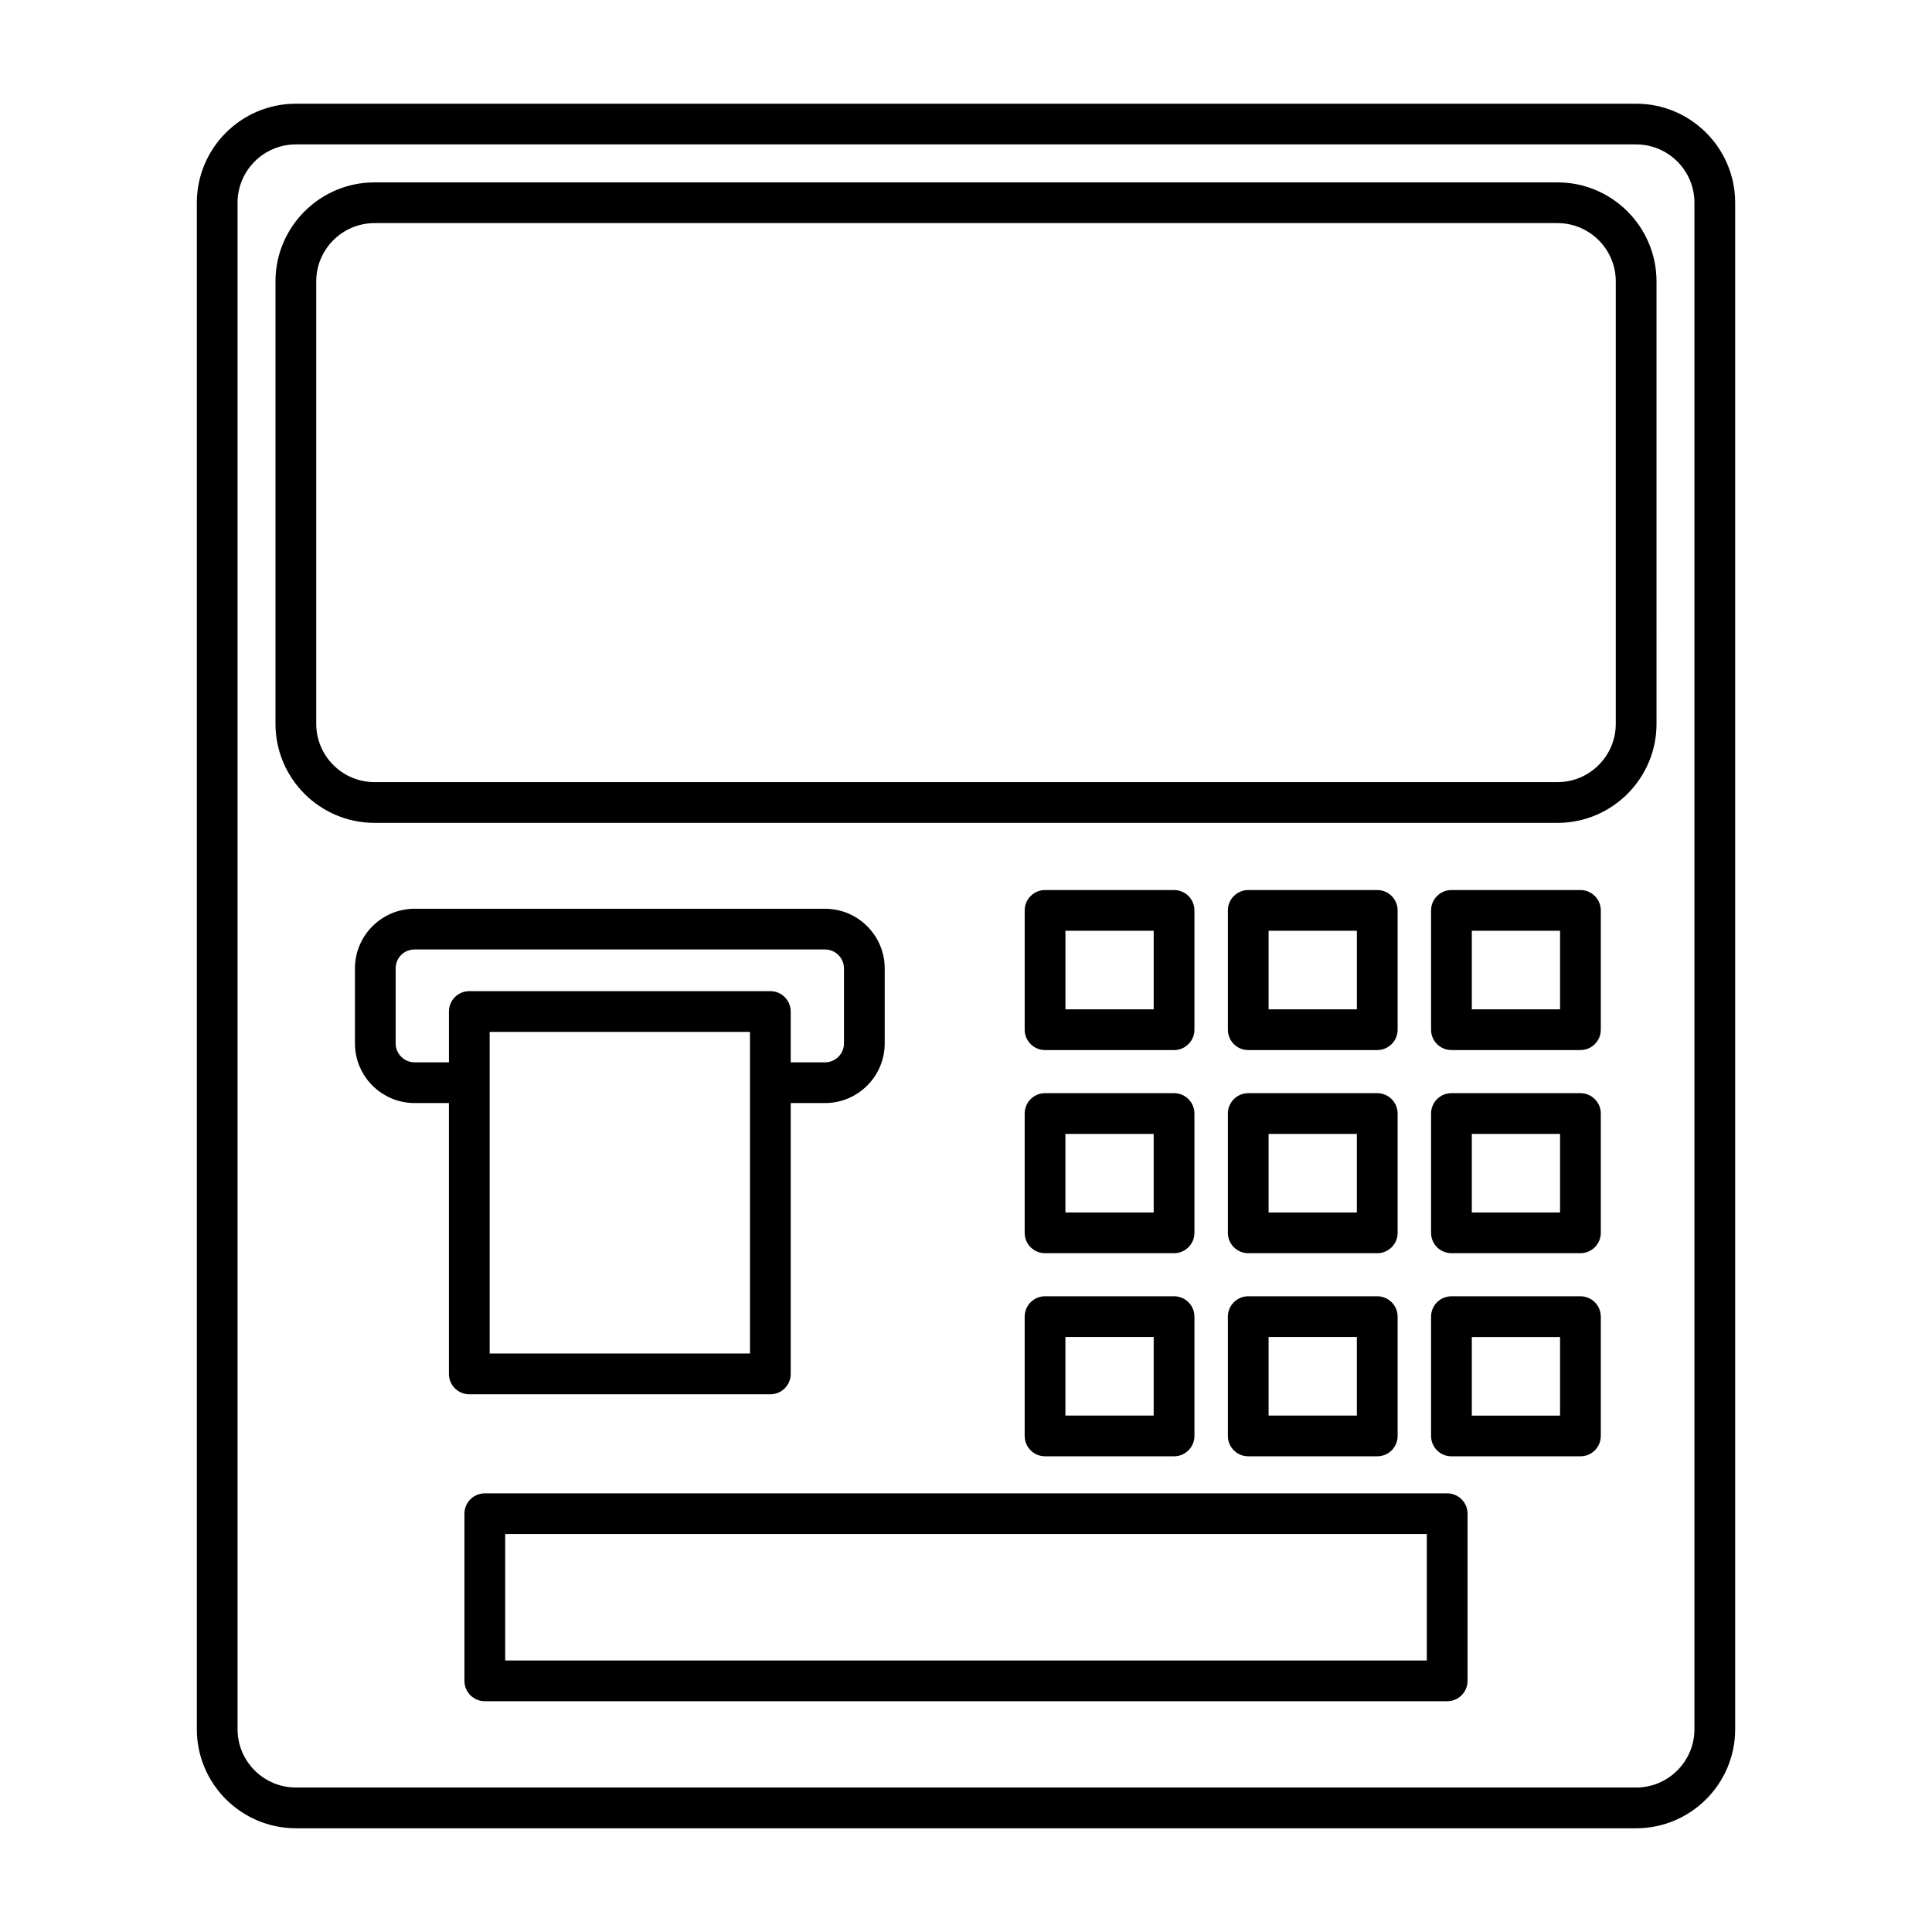
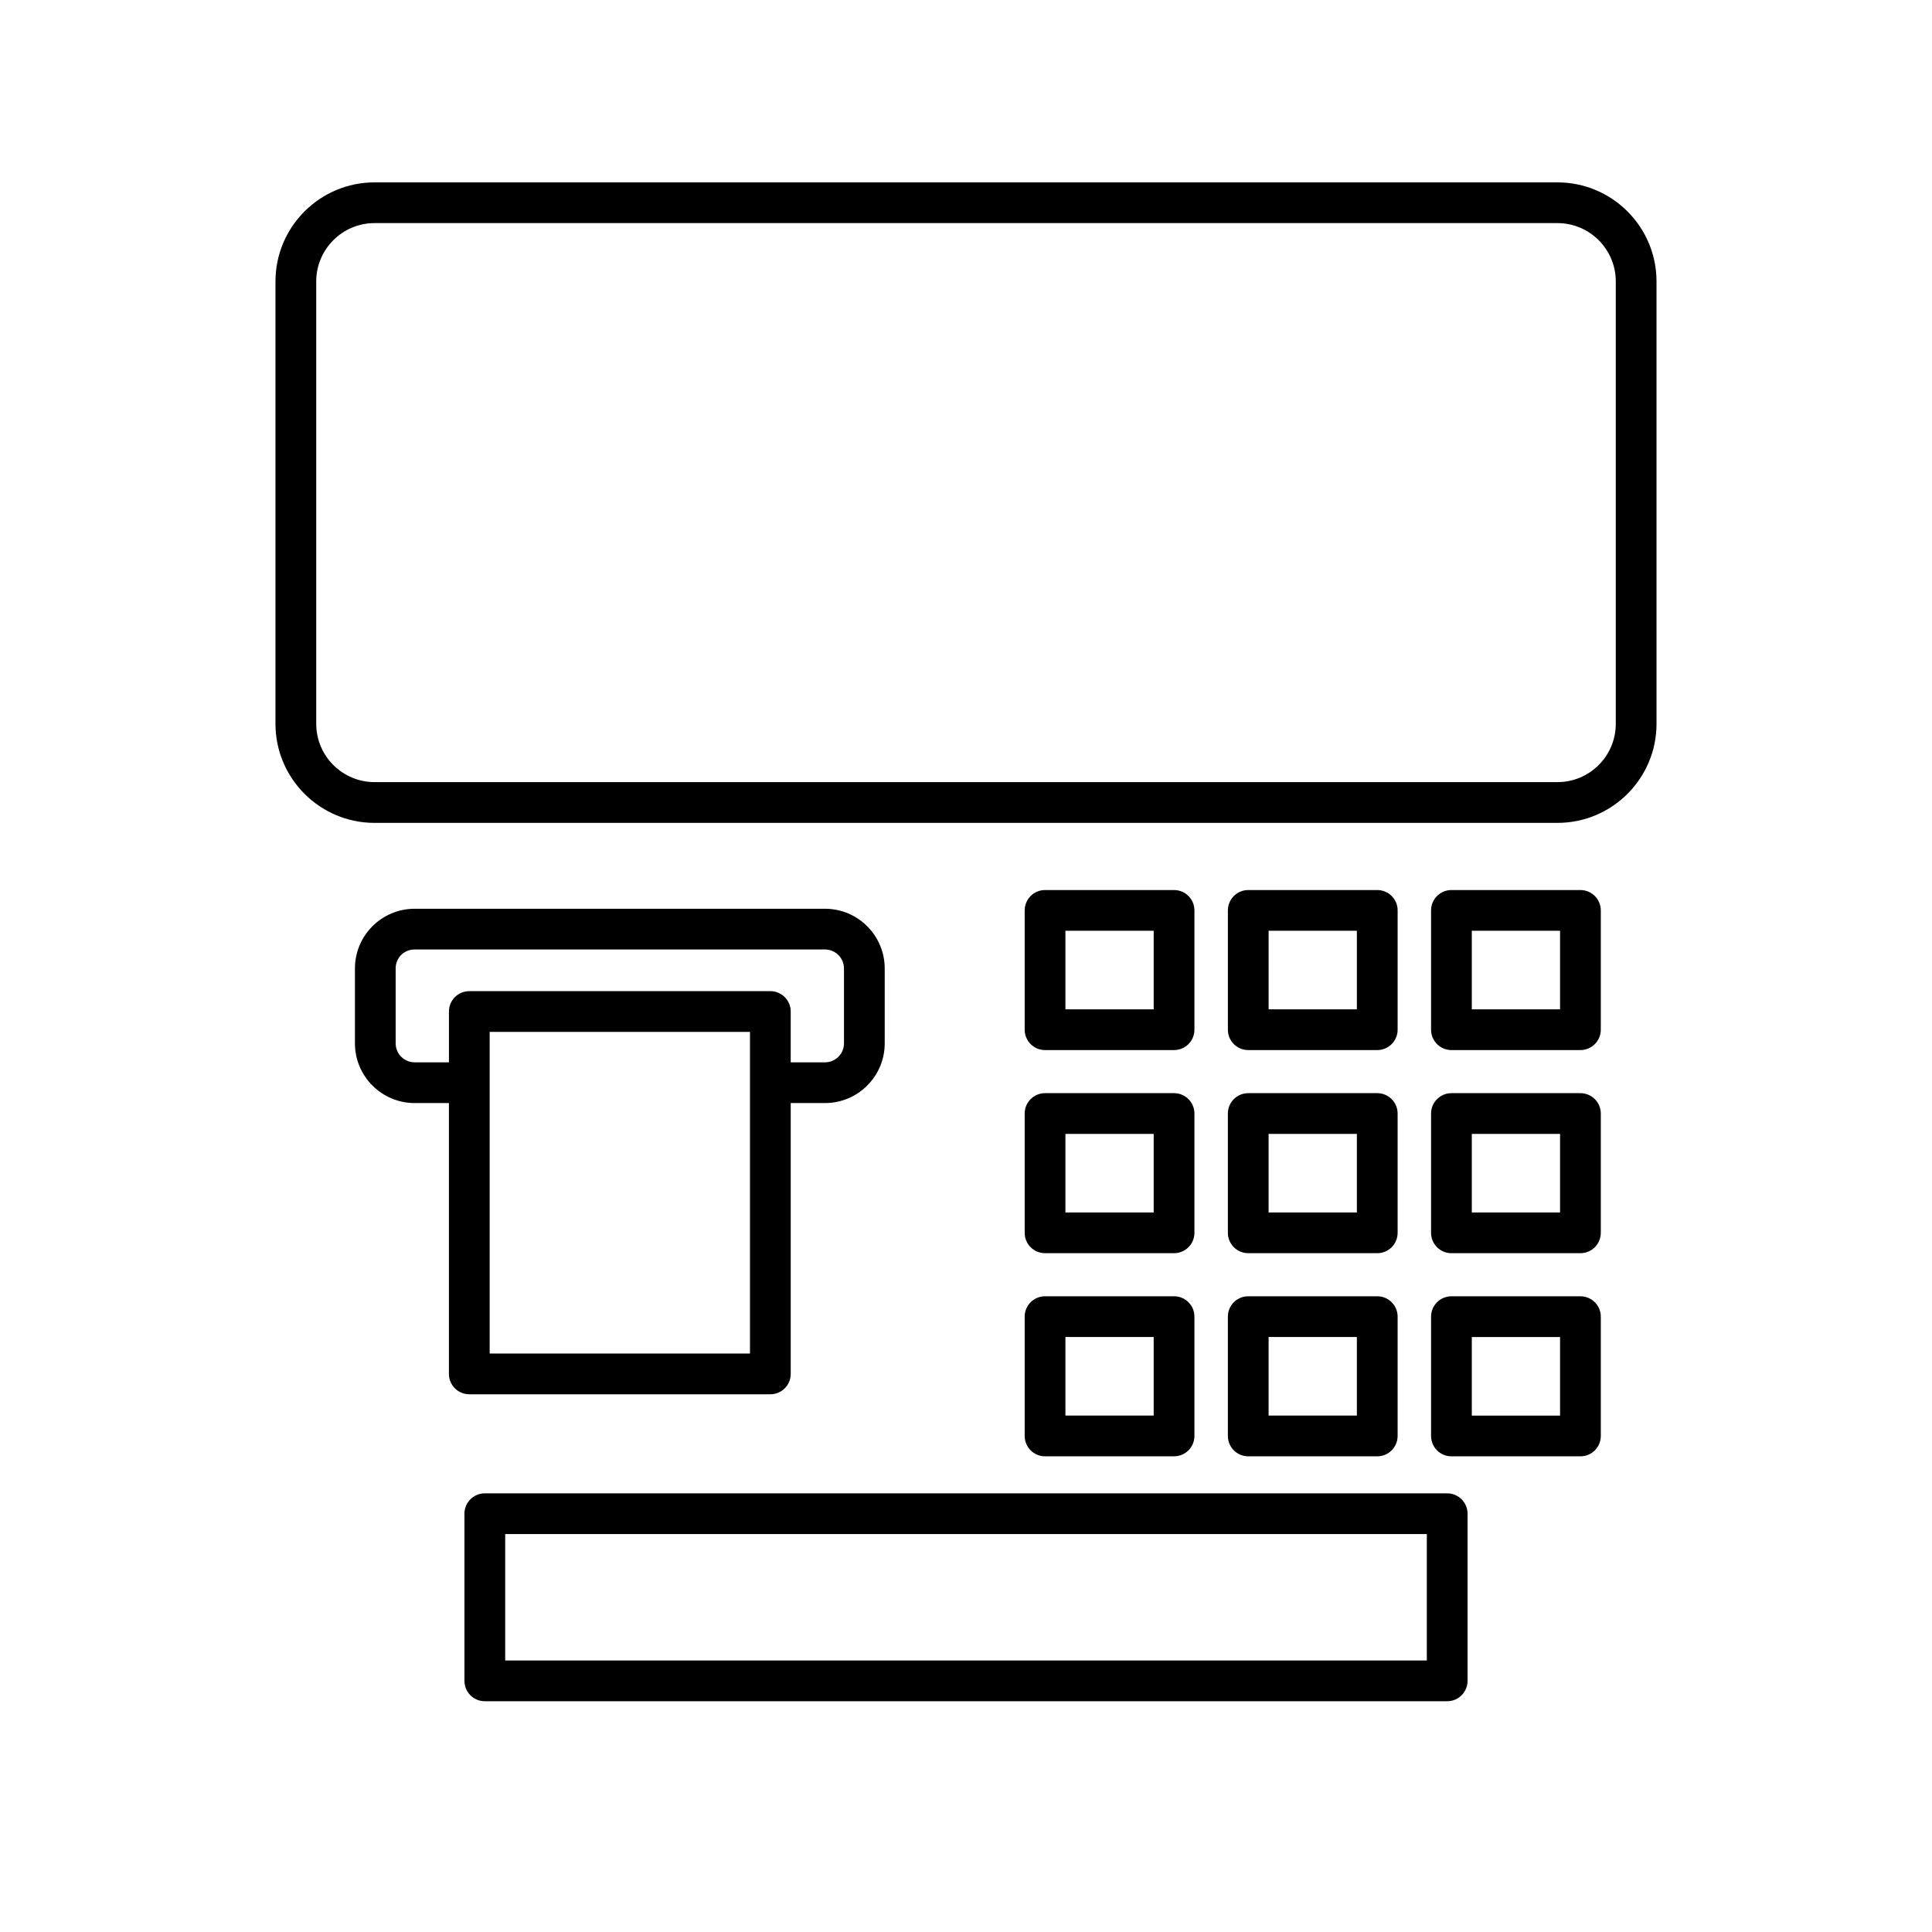
<svg xmlns="http://www.w3.org/2000/svg" fill="#000000" width="800px" height="800px" version="1.1" viewBox="144 144 512 512">
  <g>
-     <path d="m222.4 628.51h355.2c14.469 0 26.242-11.773 26.242-26.246l-0.004-404.54c0-14.469-11.773-26.242-26.242-26.242h-355.19c-14.469 0-26.242 11.773-26.242 26.242v404.54c0 14.469 11.773 26.242 26.242 26.242zm-15.445-430.79c0-8.516 6.93-15.445 15.445-15.445h355.2c8.516 0 15.445 6.93 15.445 15.445v404.54c0 8.52-6.93 15.449-15.445 15.449l-355.2-0.004c-8.516 0-15.445-6.93-15.445-15.449z" />
    <path d="m243.25 362.07h313.5c14.473 0 26.246-11.773 26.246-26.246l-0.004-117.25c0-14.469-11.773-26.242-26.246-26.242h-313.5c-14.469 0-26.242 11.773-26.242 26.242v117.25c0 14.473 11.773 26.246 26.242 26.246zm-15.445-143.5c0-8.516 6.93-15.445 15.445-15.445h313.5c8.52 0 15.449 6.93 15.449 15.445v117.25c0 8.52-6.93 15.449-15.449 15.449h-313.5c-8.516 0-15.445-6.93-15.445-15.449z" />
    <path d="m348.15 513.5c2.981 0 5.398-2.418 5.398-5.398v-71.781h9.09c8.723 0 15.82-7.094 15.82-15.816v-19.855c0-8.723-7.098-15.82-15.82-15.82h-108.76c-8.723 0-15.816 7.098-15.816 15.82v19.855c0 8.723 7.094 15.816 15.816 15.816h9.09v71.781c0 2.981 2.418 5.398 5.398 5.398zm-5.398-10.797h-68.984v-85.246h68.984zm-88.875-77.176c-2.769 0-5.023-2.254-5.023-5.023v-19.855c0-2.82 2.207-5.027 5.023-5.027h108.76c2.773 0 5.027 2.254 5.027 5.027v19.855c0 2.769-2.254 5.023-5.027 5.023h-9.09v-13.465c0-2.981-2.418-5.398-5.398-5.398h-79.777c-2.981 0-5.398 2.418-5.398 5.398v13.465z" />
    <path d="m420.95 422.28h34.188c2.981 0 5.398-2.418 5.398-5.398v-31.613c0-2.981-2.418-5.398-5.398-5.398h-34.188c-2.981 0-5.398 2.418-5.398 5.398v31.613c0 2.981 2.418 5.398 5.398 5.398zm5.398-31.613h23.391v20.82h-23.391z" />
    <path d="m474.8 422.28h34.188c2.981 0 5.398-2.418 5.398-5.398v-31.613c0-2.981-2.418-5.398-5.398-5.398h-34.188c-2.981 0-5.398 2.418-5.398 5.398v31.613c0 2.981 2.418 5.398 5.398 5.398zm5.394-31.613h23.391v20.82h-23.391z" />
    <path d="m562.83 379.87h-34.184c-2.981 0-5.398 2.418-5.398 5.398v31.613c0 2.981 2.418 5.398 5.398 5.398h34.184c2.981 0 5.398-2.418 5.398-5.398v-31.613c0-2.981-2.418-5.398-5.398-5.398zm-5.398 31.617h-23.387v-20.82h23.387z" />
    <path d="m415.55 470.71c0 2.981 2.418 5.398 5.398 5.398h34.188c2.981 0 5.398-2.418 5.398-5.398v-31.613c0-2.981-2.418-5.398-5.398-5.398h-34.188c-2.981 0-5.398 2.418-5.398 5.398zm10.797-26.219h23.391v20.82h-23.391z" />
    <path d="m469.4 470.71c0 2.981 2.418 5.398 5.398 5.398h34.188c2.981 0 5.398-2.418 5.398-5.398v-31.613c0-2.981-2.418-5.398-5.398-5.398h-34.188c-2.981 0-5.398 2.418-5.398 5.398zm10.793-26.219h23.391v20.82h-23.391z" />
    <path d="m562.83 433.7h-34.184c-2.981 0-5.398 2.418-5.398 5.398v31.613c0 2.981 2.418 5.398 5.398 5.398h34.184c2.981 0 5.398-2.418 5.398-5.398v-31.613c0-2.981-2.418-5.398-5.398-5.398zm-5.398 31.617h-23.387v-20.82h23.387z" />
    <path d="m415.55 524.54c0 2.981 2.418 5.398 5.398 5.398h34.188c2.981 0 5.398-2.418 5.398-5.398v-31.617c0-2.981-2.418-5.398-5.398-5.398h-34.188c-2.981 0-5.398 2.418-5.398 5.398zm10.797-26.223h23.391v20.82h-23.391z" />
    <path d="m469.4 524.54c0 2.981 2.418 5.398 5.398 5.398h34.188c2.981 0 5.398-2.418 5.398-5.398v-31.617c0-2.981-2.418-5.398-5.398-5.398h-34.188c-2.981 0-5.398 2.418-5.398 5.398zm10.793-26.223h23.391v20.82h-23.391z" />
    <path d="m562.83 487.53h-34.184c-2.981 0-5.398 2.418-5.398 5.398v31.617c0 2.981 2.418 5.398 5.398 5.398h34.184c2.981 0 5.398-2.418 5.398-5.398v-31.617c0-2.981-2.418-5.398-5.398-5.398zm-5.398 31.617h-23.387v-20.82h23.387z" />
    <path d="m527.52 539.75h-255.04c-2.981 0-5.398 2.418-5.398 5.398v44.297c0 2.981 2.418 5.398 5.398 5.398h255.04c2.981 0 5.398-2.418 5.398-5.398v-44.297c0-2.981-2.418-5.398-5.398-5.398zm-5.398 44.297h-244.24v-33.5h244.24z" />
  </g>
</svg>